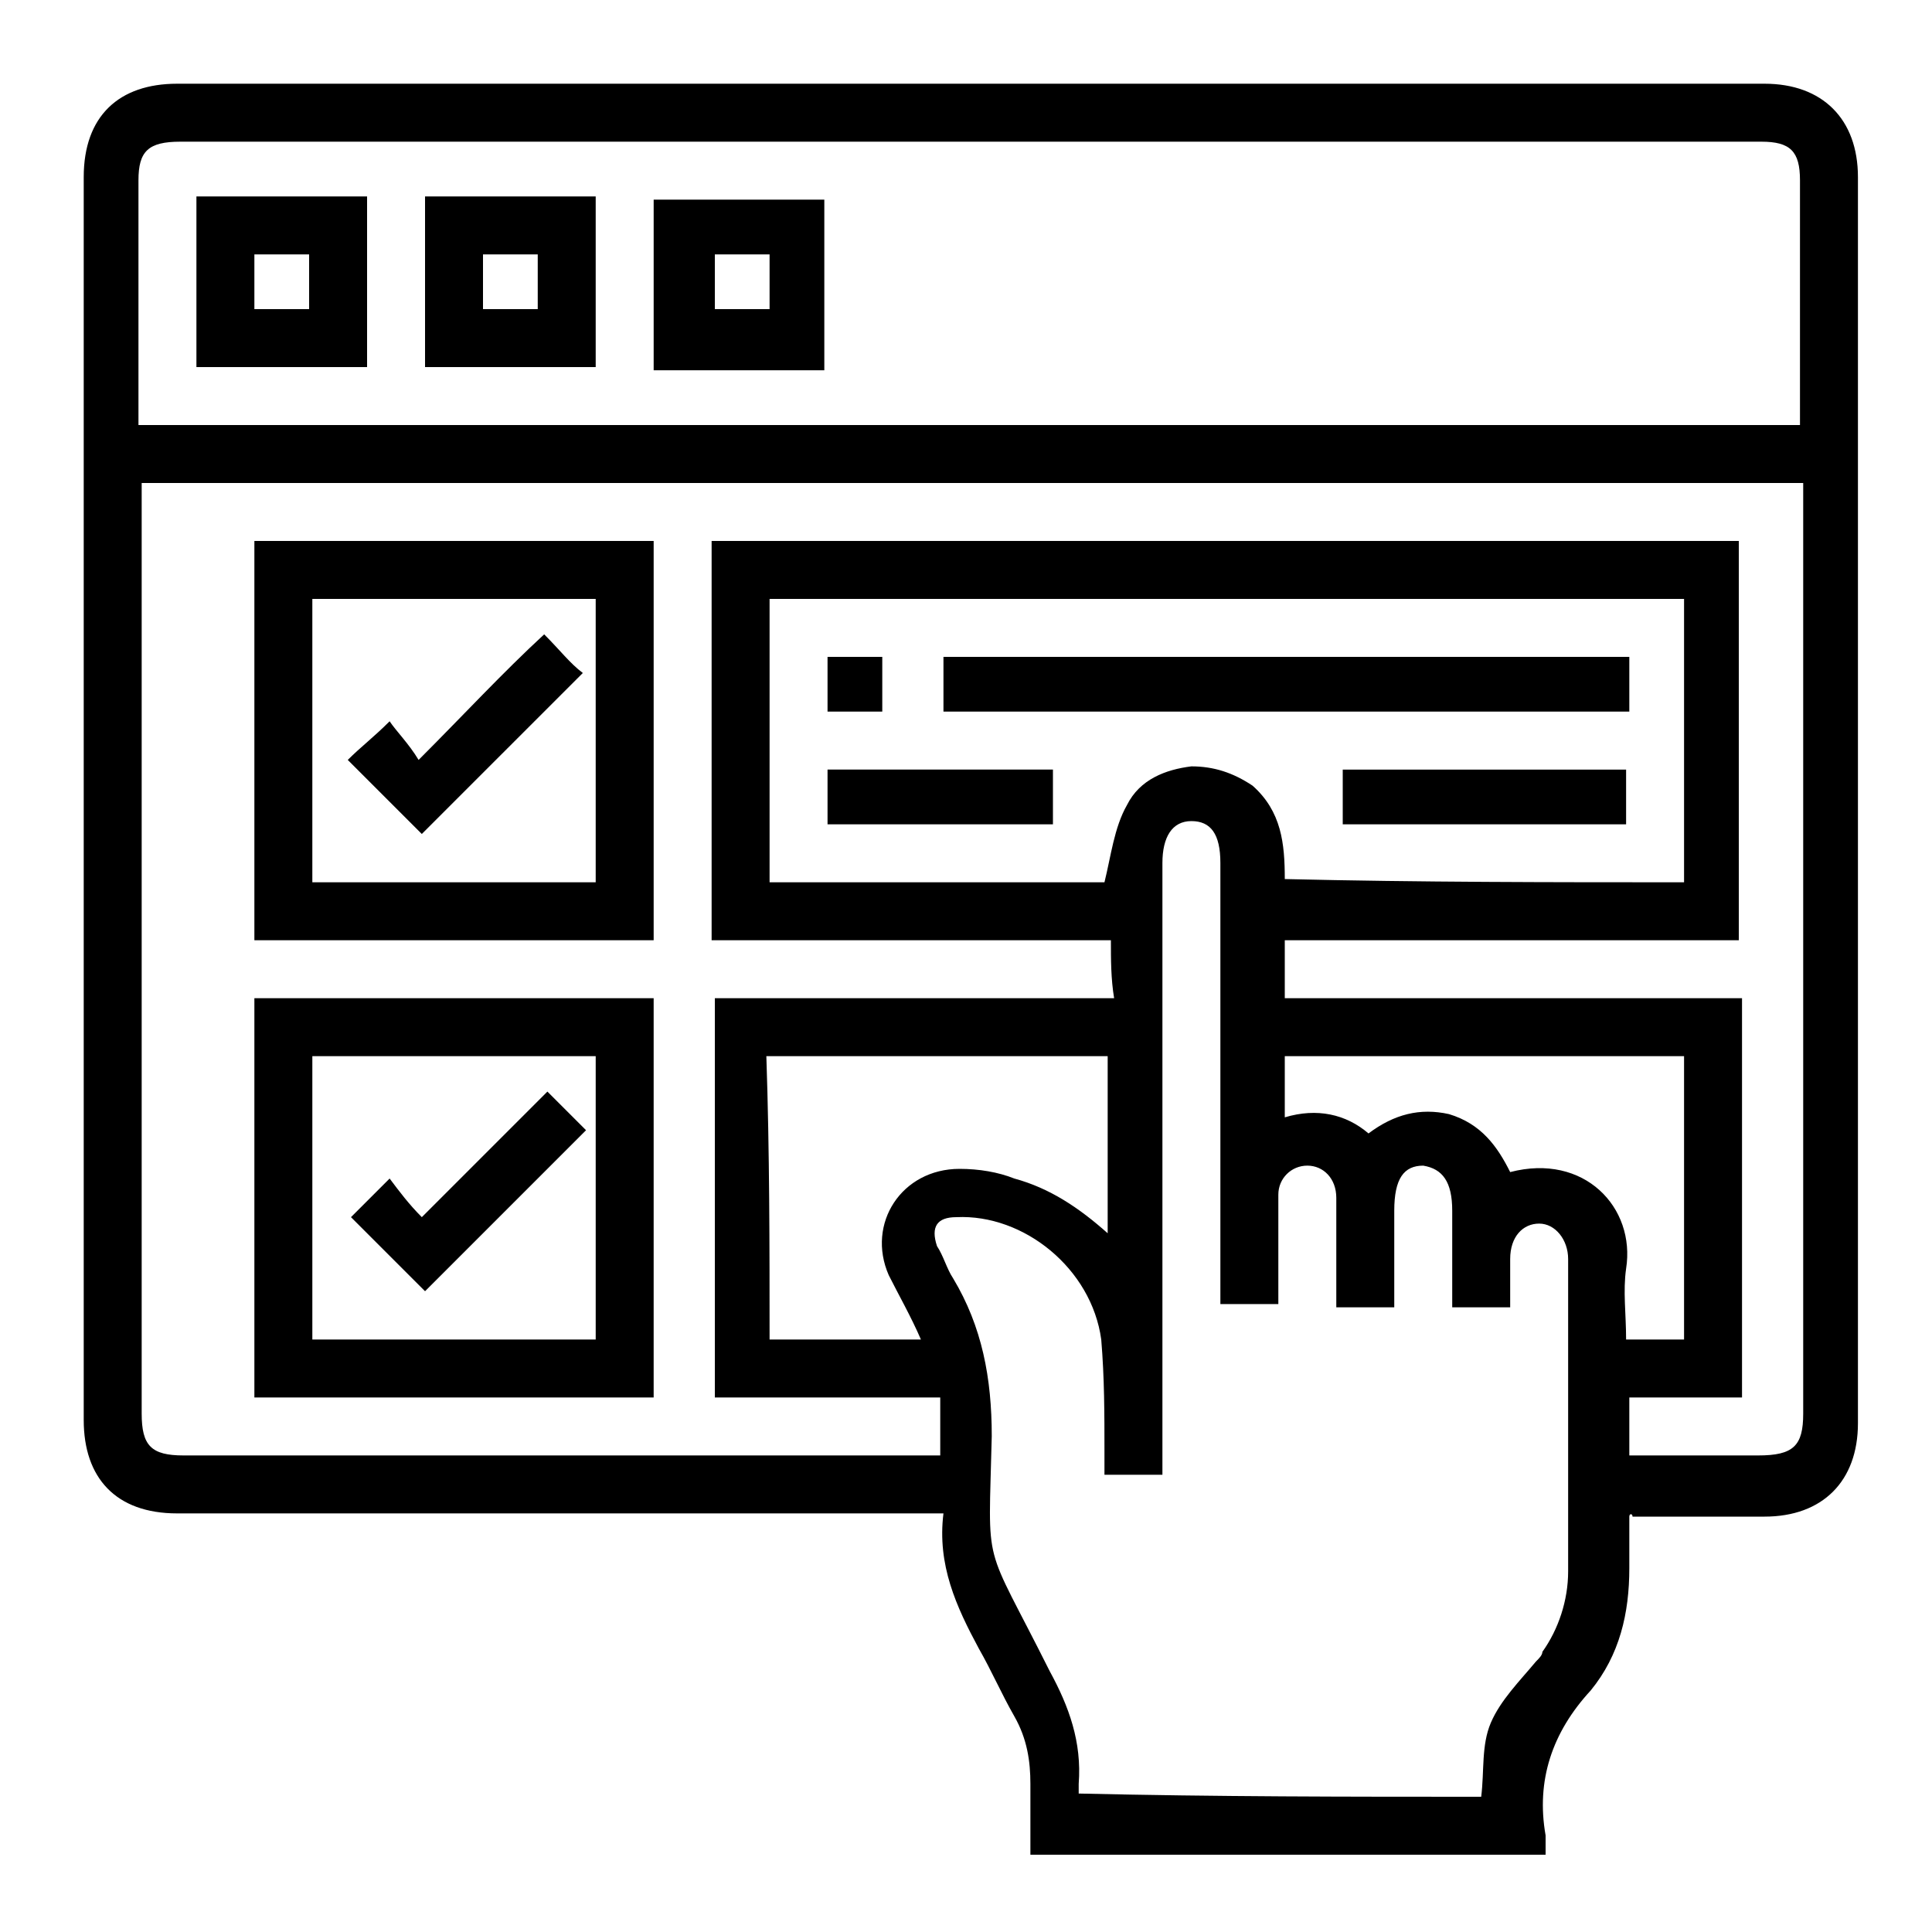
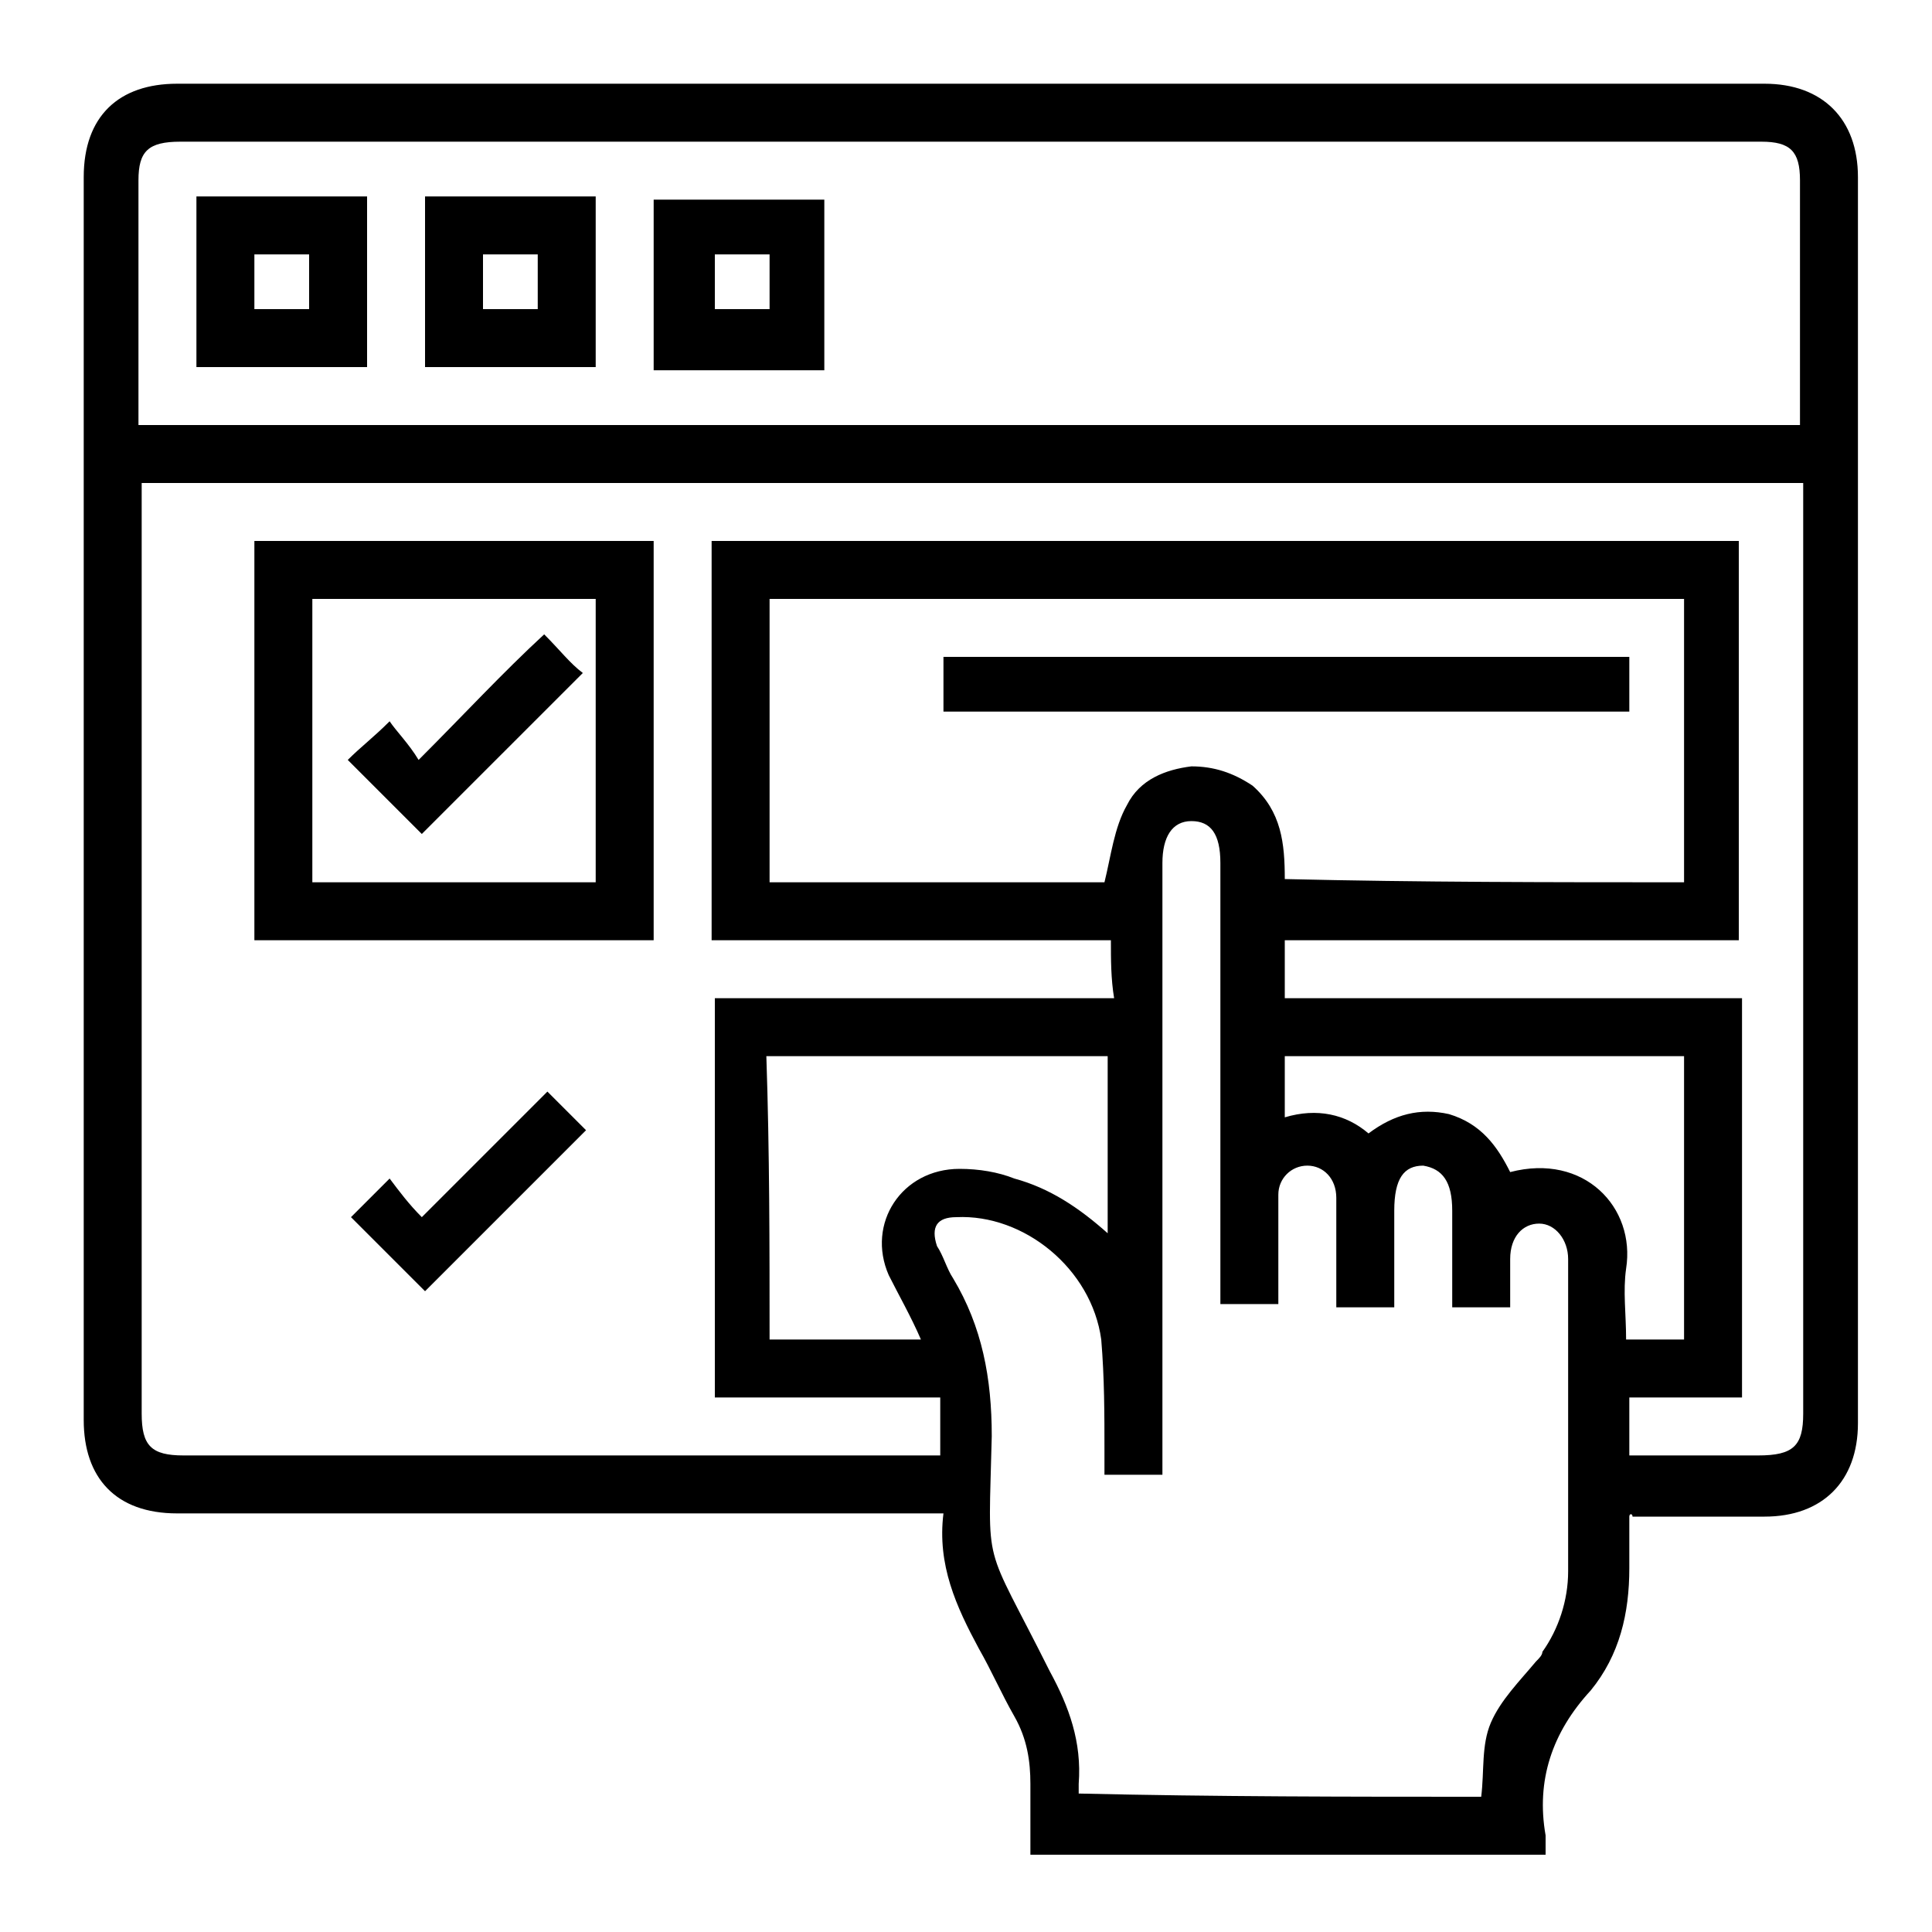
<svg xmlns="http://www.w3.org/2000/svg" version="1.1" id="Layer_1" x="0px" y="0px" width="60px" height="60px" viewBox="0 0 60 60" enable-background="new 0 0 60 60" xml:space="preserve">
  <g>
    <path d="M50.6,47.1c0,0.5,0,1.1,0,1.6c0,1.4-0.3,2.7-1.2,3.8c-1.2,1.3-1.7,2.8-1.4,4.5c0,0.2,0,0.4,0,0.6c-5.3,0-10.6,0-16,0   c0-0.8,0-1.5,0-2.2c0-0.7-0.1-1.4-0.5-2.1c-0.4-0.7-0.7-1.4-1.1-2.1c-0.7-1.3-1.3-2.6-1.1-4.2c-0.3,0-0.5,0-0.7,0   c-7.7,0-15.4,0-23.1,0c-1.9,0-2.9-1.1-2.9-2.9c0-12.9,0-25.7,0-38.6c0-1.9,1.1-2.9,2.9-2.9c16.4,0,32.9,0,49.3,0   c1.8,0,2.9,1.1,2.9,2.9c0,12.9,0,25.8,0,38.7c0,1.8-1.1,2.9-2.9,2.9c-1.4,0-2.7,0-4.1,0C50.7,47,50.6,47,50.6,47.1z M34.5,29.2   c-4.2,0-8.3,0-12.4,0c0-4.2,0-8.3,0-12.4c10.7,0,21.3,0,31.9,0c0,4.2,0,8.3,0,12.4c-4.7,0-9.4,0-14.1,0c0,0.6,0,1.2,0,1.8   c4.7,0,9.5,0,14.2,0c0,4.2,0,8.3,0,12.4c-1.2,0-2.3,0-3.5,0c0,0.6,0,1.2,0,1.8c1.3,0,2.6,0,4,0c1.1,0,1.4-0.3,1.4-1.3   c0-9.4,0-18.9,0-28.3c0-0.2,0-0.4,0-0.6c-17.2,0-34.4,0-51.6,0c0,0.2,0,0.4,0,0.6c0,9.4,0,18.9,0,28.3c0,1,0.3,1.3,1.3,1.3   c7.6,0,15.3,0,22.9,0c0.2,0,0.4,0,0.6,0c0-0.6,0-1.2,0-1.8c-2.4,0-4.7,0-7,0c0-4.2,0-8.3,0-12.4c4.1,0,8.2,0,12.4,0   C34.5,30.4,34.5,29.8,34.5,29.2z M55.9,13.2c0-0.2,0-0.4,0-0.5c0-2.4,0-4.7,0-7.1c0-0.9-0.3-1.2-1.2-1.2c-16.4,0-32.7,0-49.1,0   c-1,0-1.3,0.3-1.3,1.2c0,2.4,0,4.7,0,7.1c0,0.2,0,0.3,0,0.5C21.5,13.2,38.7,13.2,55.9,13.2z M46,55.8c0.1-0.8,0-1.6,0.3-2.3   c0.3-0.7,0.9-1.3,1.4-1.9c0.1-0.1,0.2-0.2,0.2-0.3c0.5-0.7,0.8-1.6,0.8-2.5c0-3.2,0-6.4,0-9.7c0-0.6-0.4-1.1-0.9-1.1   c-0.5,0-0.9,0.4-0.9,1.1c0,0.5,0,1,0,1.5c-0.6,0-1.2,0-1.8,0c0-1,0-2,0-3c0-0.9-0.3-1.3-0.9-1.4c-0.6,0-0.9,0.4-0.9,1.4   c0,1,0,2,0,3c-0.6,0-1.2,0-1.8,0c0-1.2,0-2.3,0-3.4c0-0.6-0.4-1-0.9-1c-0.5,0-0.9,0.4-0.9,0.9c0,0.4,0,0.8,0,1.2c0,0.8,0,1.5,0,2.2   c-0.6,0-1.2,0-1.8,0c0-0.2,0-0.4,0-0.6c0-4.4,0-8.7,0-13.1c0-0.9-0.3-1.3-0.9-1.3c-0.6,0-0.9,0.5-0.9,1.3c0,6.1,0,12.3,0,18.4   c0,0.2,0,0.4,0,0.6c-0.6,0-1.2,0-1.8,0c0-0.2,0-0.5,0-0.7c0-1.2,0-2.3-0.1-3.5c-0.3-2.2-2.4-3.9-4.5-3.8c-0.6,0-0.8,0.3-0.6,0.9   c0.2,0.3,0.3,0.7,0.5,1c0.9,1.5,1.2,3.1,1.2,4.9c-0.1,4.3-0.3,3.1,1.8,7.3c0.6,1.1,1,2.2,0.9,3.5c0,0.1,0,0.1,0,0.3   C37.8,55.8,41.9,55.8,46,55.8z M52.3,27.4c0-3,0-5.9,0-8.8c-9.5,0-18.9,0-28.4,0c0,3,0,5.9,0,8.8c3.6,0,7.1,0,10.4,0   c0.2-0.8,0.3-1.7,0.7-2.4c0.4-0.8,1.2-1.1,2-1.2c0.7,0,1.3,0.2,1.9,0.6c0.9,0.8,1,1.8,1,2.9C44.1,27.4,48.2,27.4,52.3,27.4z    M23.9,41.6c1.6,0,3.1,0,4.7,0c-0.3-0.7-0.7-1.4-1-2c-0.7-1.6,0.4-3.3,2.2-3.3c0.6,0,1.2,0.1,1.7,0.3c1.1,0.3,2,0.9,2.9,1.7   c0-1.9,0-3.7,0-5.5c-3.6,0-7.1,0-10.6,0C23.9,35.8,23.9,38.7,23.9,41.6z M52.3,41.6c0-3,0-5.9,0-8.8c-4.2,0-8.3,0-12.4,0   c0,0.6,0,1.2,0,1.9c1-0.3,1.9-0.1,2.6,0.5c0.8-0.6,1.6-0.8,2.5-0.6c1,0.3,1.5,1,1.9,1.8c2.3-0.6,3.9,1.1,3.6,3   c-0.1,0.7,0,1.4,0,2.2C51.2,41.6,51.7,41.6,52.3,41.6z" />
    <path d="M7.9,16.8c4.1,0,8.2,0,12.4,0c0,4.1,0,8.2,0,12.4c-4.1,0-8.2,0-12.4,0C7.9,25.1,7.9,21,7.9,16.8z M18.5,27.4   c0-3,0-5.9,0-8.8c-3,0-5.9,0-8.8,0c0,3,0,5.9,0,8.8C12.6,27.4,15.6,27.4,18.5,27.4z" />
-     <path d="M20.3,43.4c-4.1,0-8.2,0-12.4,0c0-4.1,0-8.2,0-12.4c4.1,0,8.2,0,12.4,0C20.3,35.2,20.3,39.3,20.3,43.4z M9.7,41.6   c3,0,5.9,0,8.8,0c0-3,0-5.9,0-8.8c-3,0-5.9,0-8.8,0C9.7,35.8,9.7,38.7,9.7,41.6z" />
    <path d="M6.1,11.4c0-1.8,0-3.5,0-5.3c1.8,0,3.5,0,5.3,0c0,1.7,0,3.5,0,5.3C9.7,11.4,7.9,11.4,6.1,11.4z M7.9,7.9c0,0.6,0,1.2,0,1.7   c0.6,0,1.1,0,1.7,0c0-0.6,0-1.1,0-1.7C9.1,7.9,8.5,7.9,7.9,7.9z" />
    <path d="M13.2,11.4c0-1.8,0-3.5,0-5.3c1.8,0,3.5,0,5.3,0c0,1.7,0,3.5,0,5.3C16.8,11.4,15,11.4,13.2,11.4z M15,9.6   c0.6,0,1.2,0,1.7,0c0-0.6,0-1.1,0-1.7c-0.6,0-1.2,0-1.7,0C15,8.5,15,9,15,9.6z" />
    <path d="M25.6,6.2c0,1.8,0,3.5,0,5.3c-1.8,0-3.5,0-5.3,0c0-1.7,0-3.5,0-5.3C22.1,6.2,23.9,6.2,25.6,6.2z M23.9,7.9   c-0.6,0-1.2,0-1.7,0c0,0.6,0,1.2,0,1.7c0.6,0,1.2,0,1.7,0C23.9,9,23.9,8.5,23.9,7.9z" />
    <path d="M29.3,22.1c0-0.6,0-1.1,0-1.7c7.1,0,14.2,0,21.3,0c0,0.6,0,1.1,0,1.7C43.4,22.1,36.4,22.1,29.3,22.1z" />
-     <path d="M41.7,25.6c0-0.6,0-1.1,0-1.7c3,0,5.9,0,8.8,0c0,0.6,0,1.1,0,1.7C47.6,25.6,44.7,25.6,41.7,25.6z" />
-     <path d="M32.7,23.9c0,0.6,0,1.1,0,1.7c-2.3,0-4.7,0-7,0c0-0.5,0-1.1,0-1.7C28,23.9,30.4,23.9,32.7,23.9z" />
-     <path d="M25.7,20.4c0.6,0,1.1,0,1.7,0c0,0.6,0,1.1,0,1.7c-0.6,0-1.1,0-1.7,0C25.7,21.5,25.7,21,25.7,20.4z" />
+     <path d="M32.7,23.9c0,0.6,0,1.1,0,1.7c0-0.5,0-1.1,0-1.7C28,23.9,30.4,23.9,32.7,23.9z" />
    <path d="M13.1,25.9c-0.7-0.7-1.5-1.5-2.3-2.3c0.4-0.4,0.8-0.7,1.3-1.2c0.2,0.3,0.6,0.7,0.9,1.2c1.4-1.4,2.6-2.7,3.9-3.9   c0.5,0.5,0.8,0.9,1.2,1.2C16.5,22.5,14.8,24.2,13.1,25.9z" />
    <path d="M17,33.9c0.5,0.5,0.9,0.9,1.2,1.2c-1.7,1.7-3.3,3.3-5,5c-0.7-0.7-1.5-1.5-2.3-2.3c0.3-0.3,0.7-0.7,1.2-1.2   c0.3,0.4,0.6,0.8,1,1.2C14.5,36.4,15.7,35.2,17,33.9z" />
  </g>
</svg>